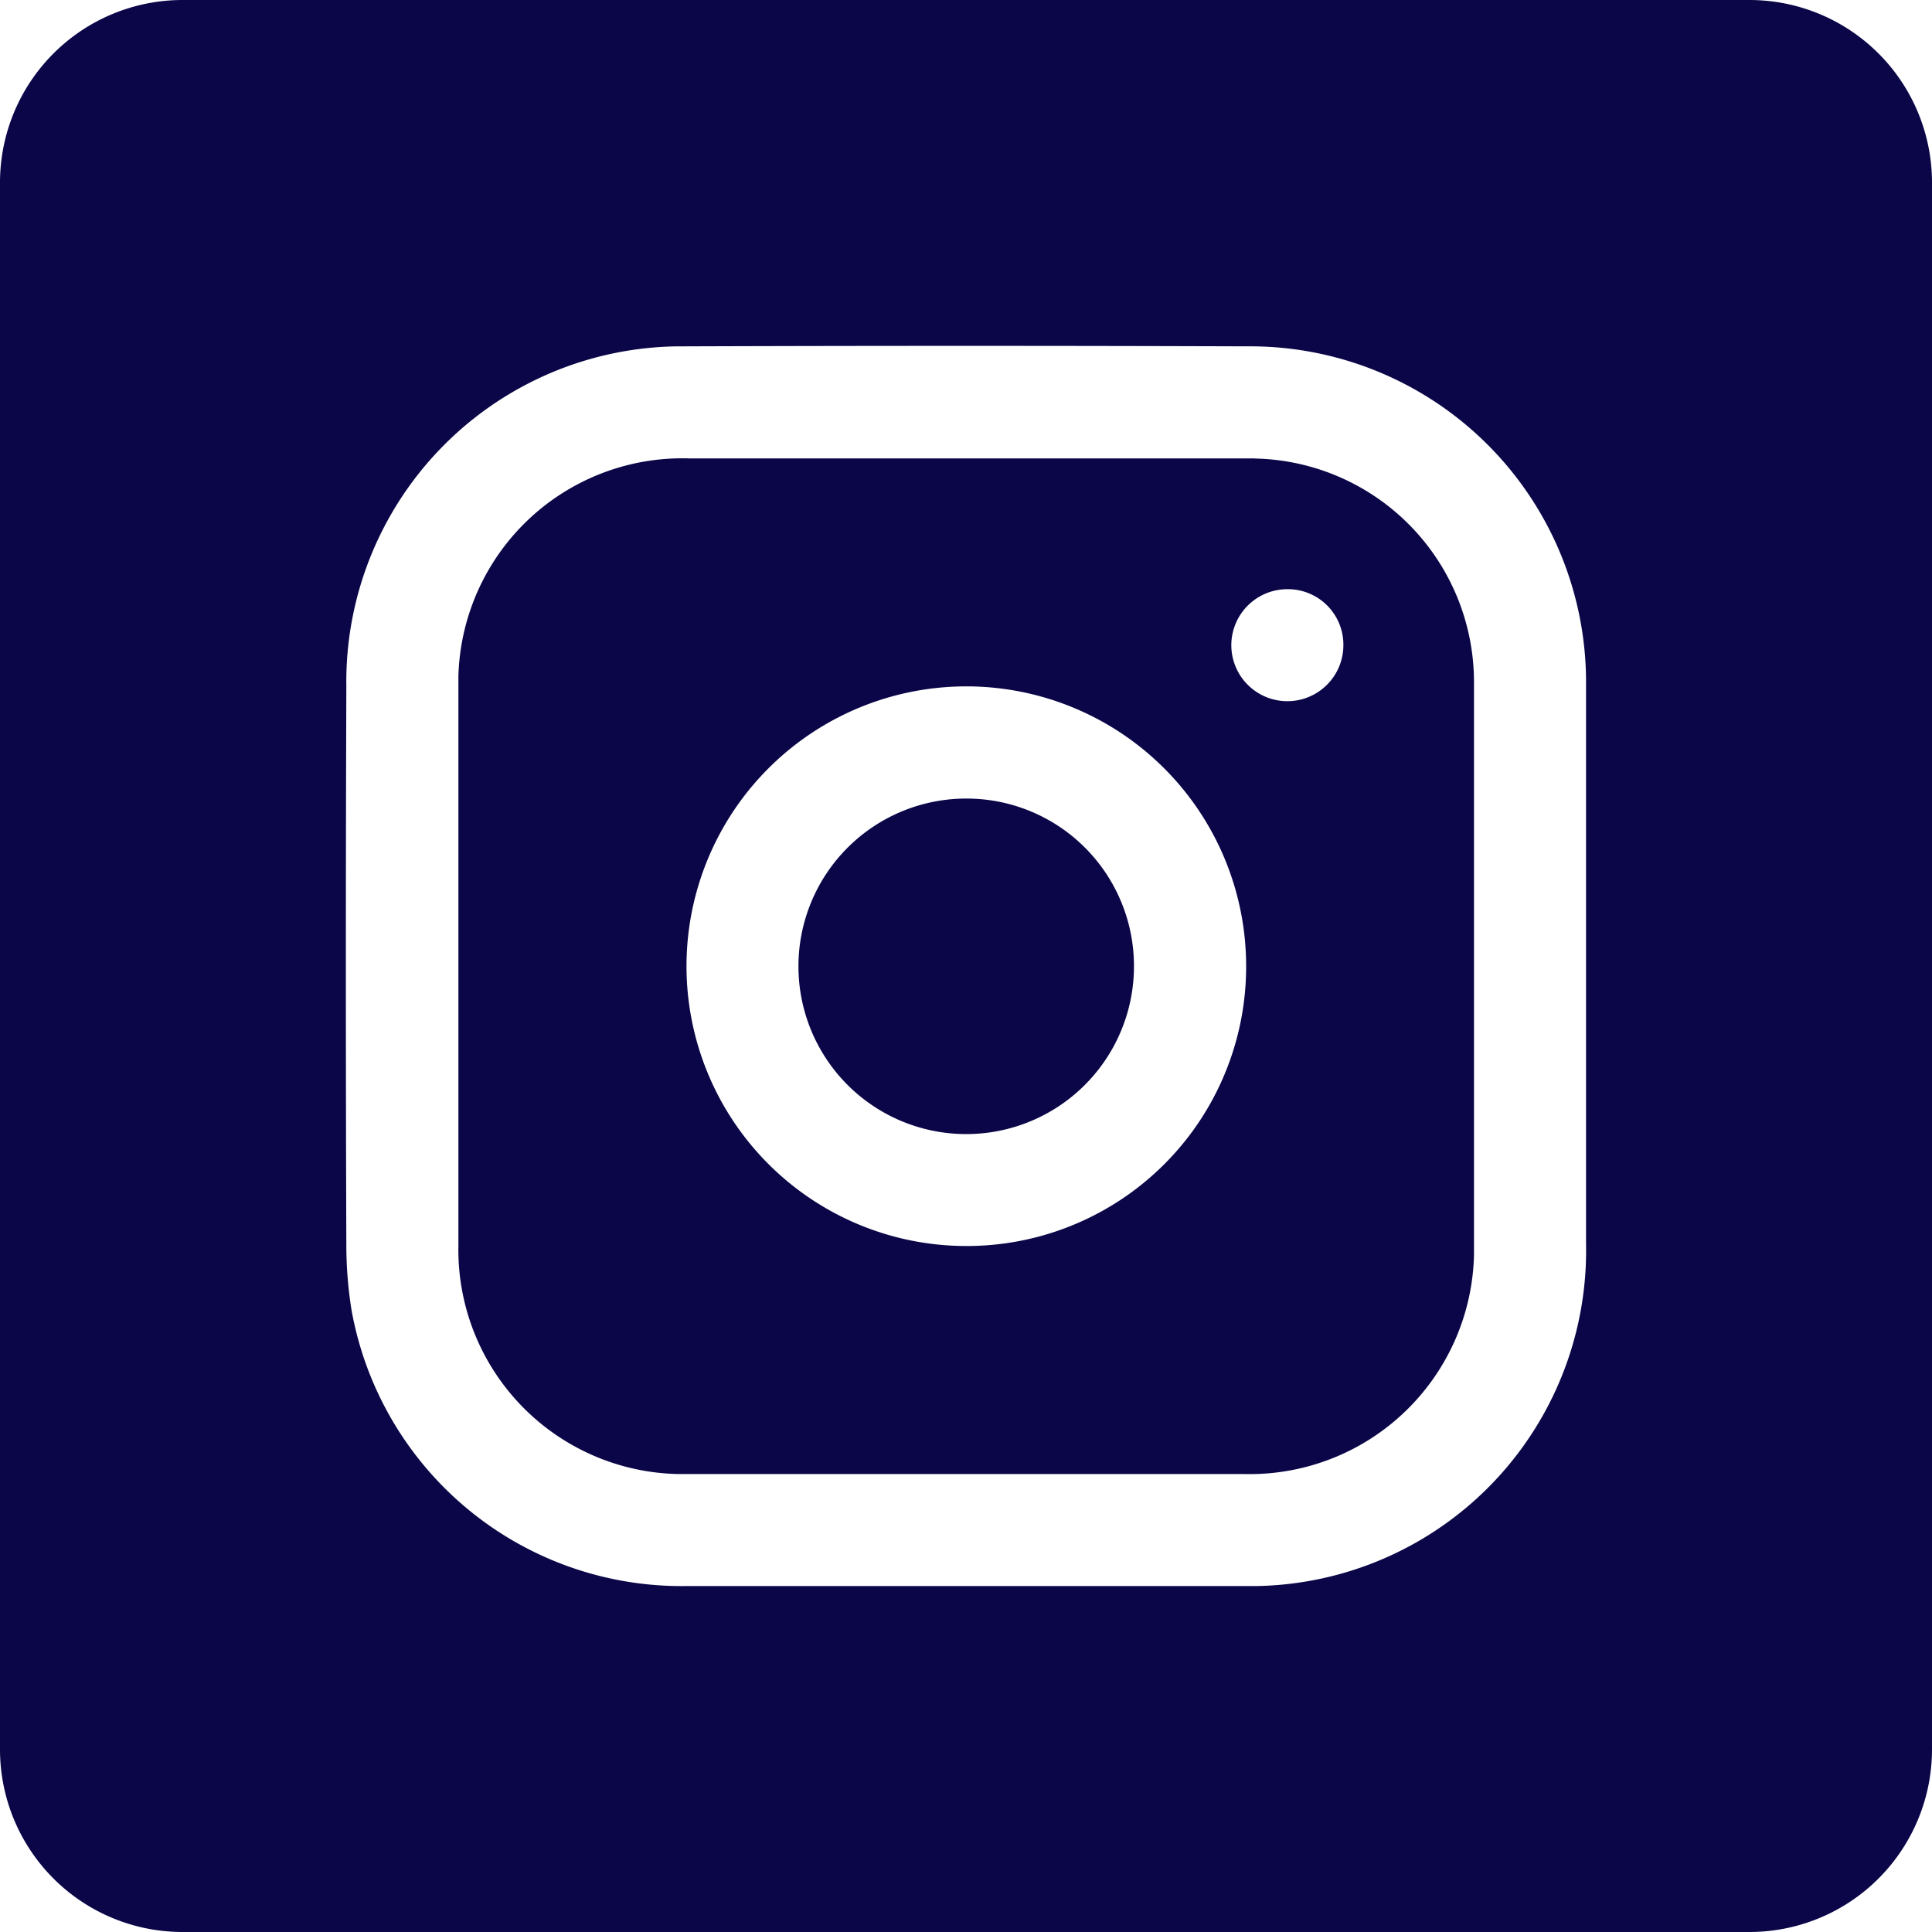
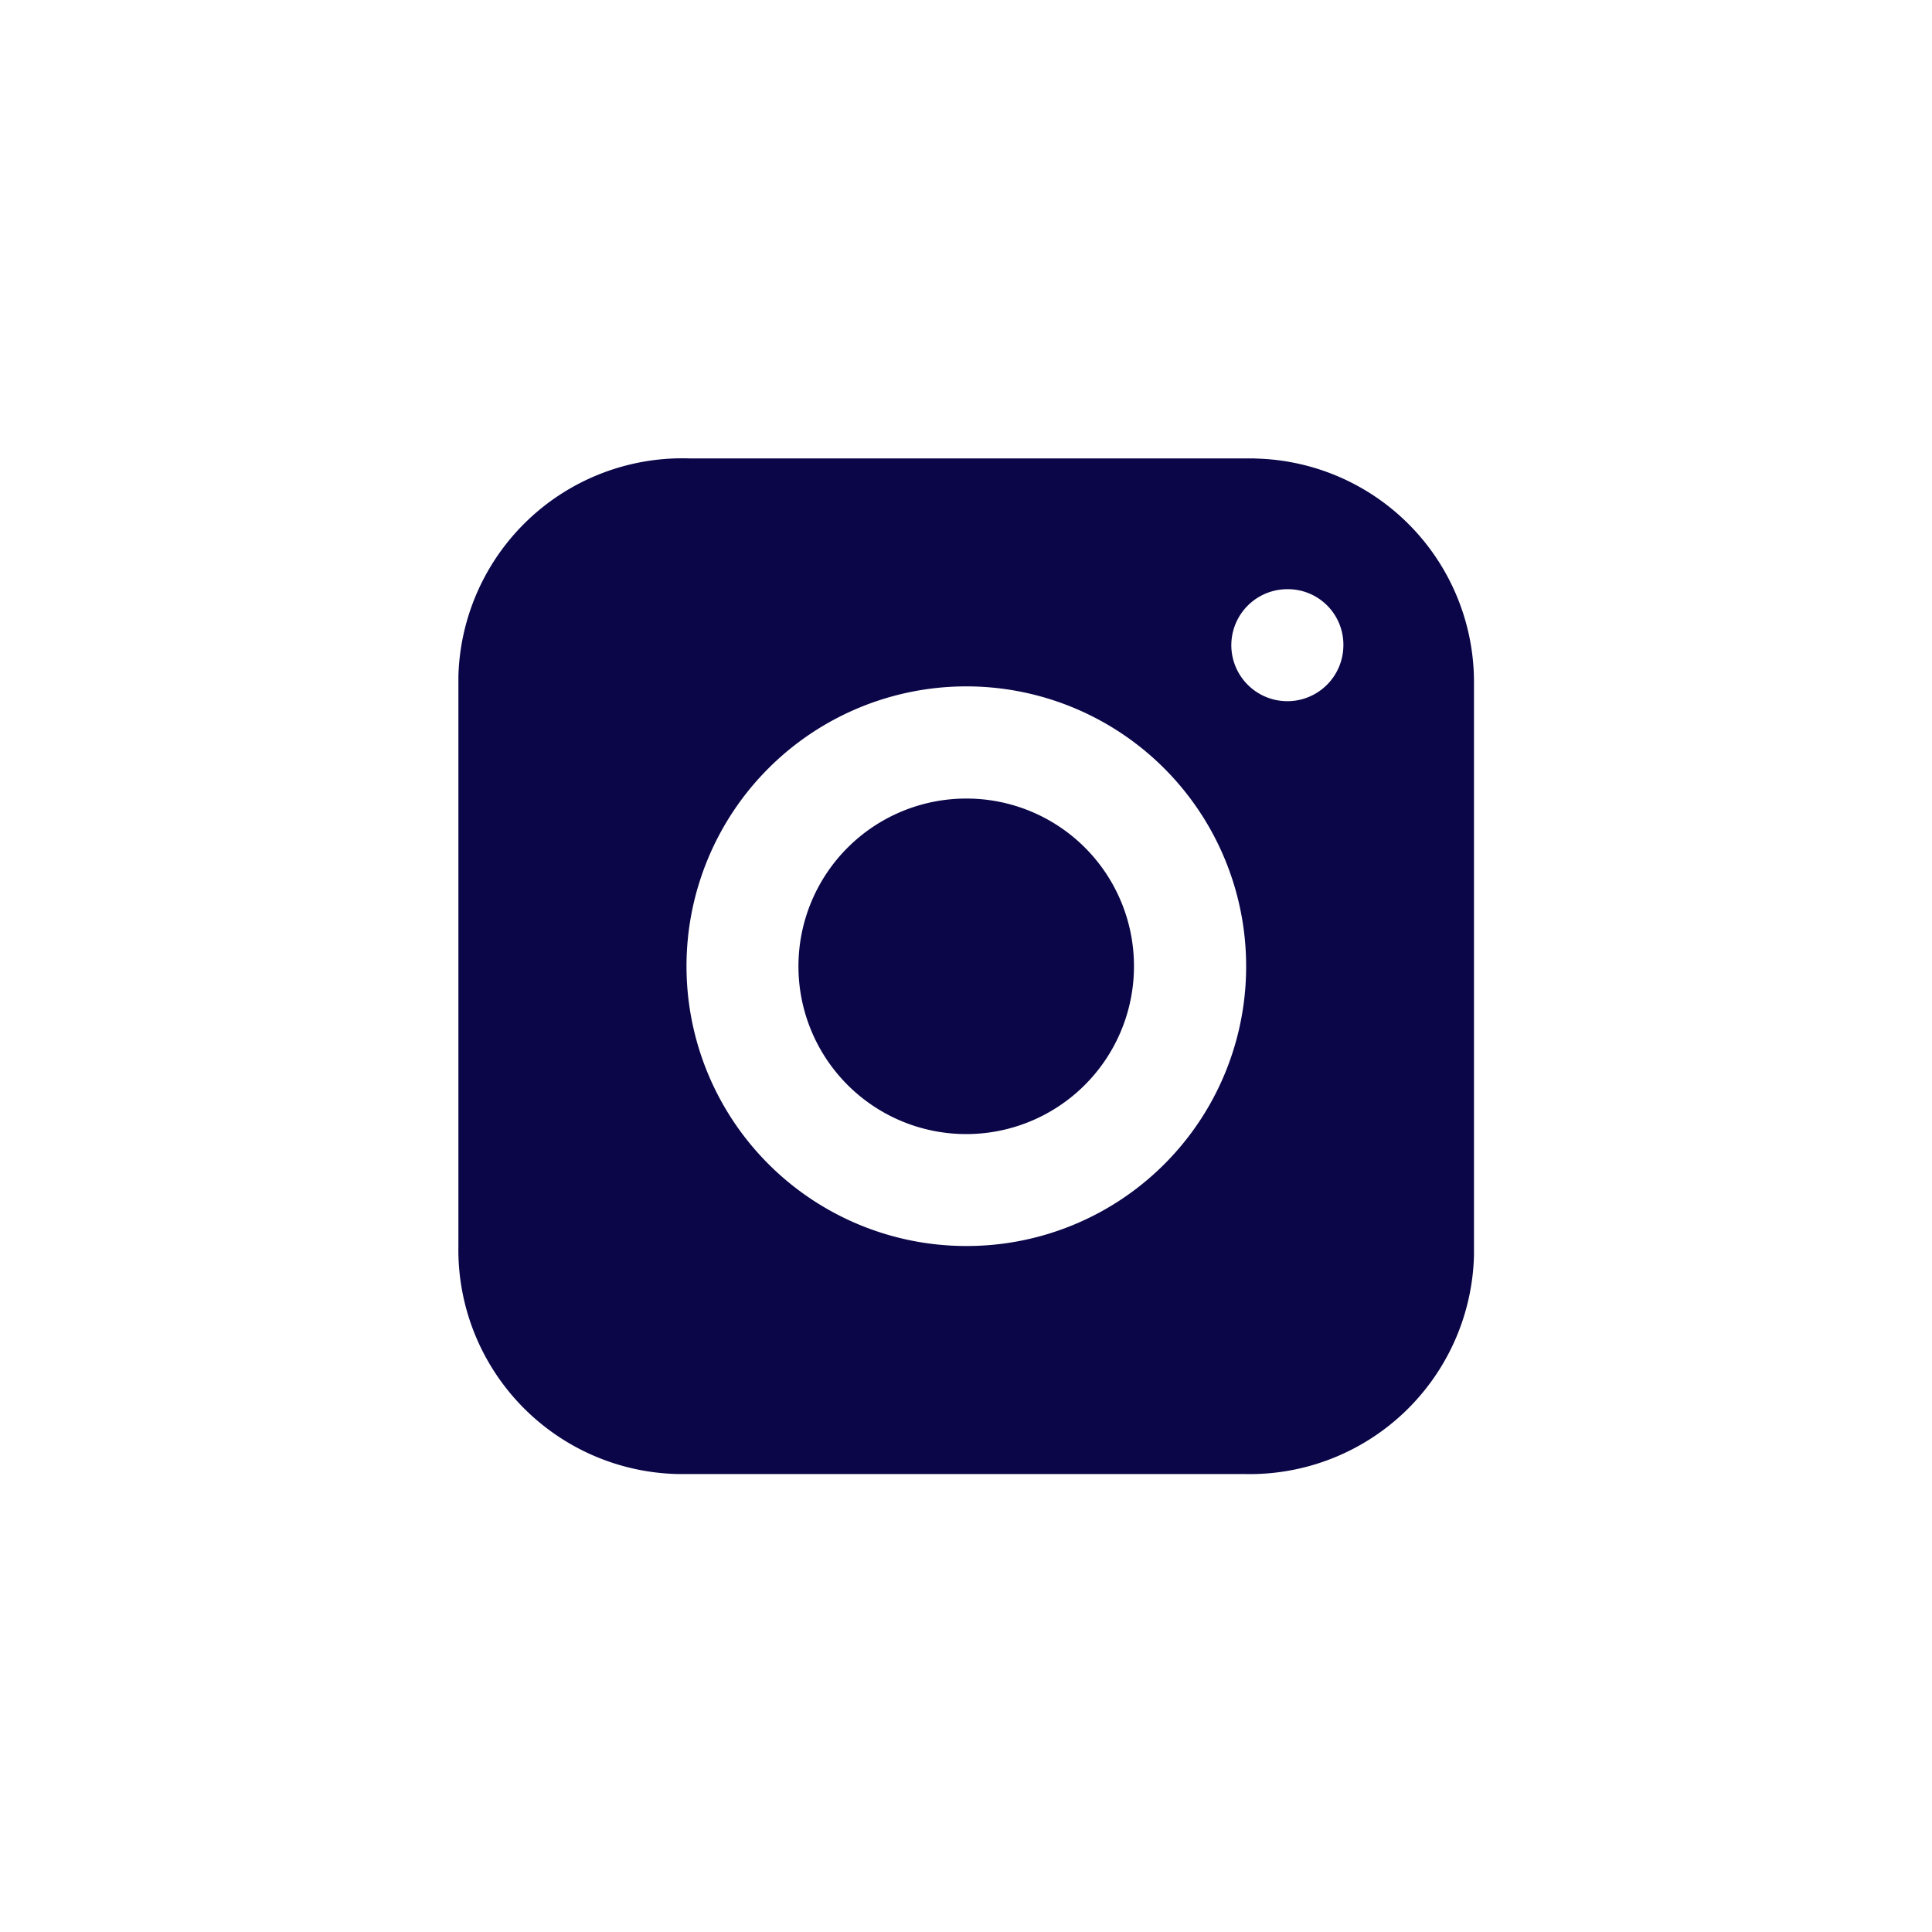
<svg xmlns="http://www.w3.org/2000/svg" id="icon-insta" width="30" height="30" viewBox="0 0 30 30">
  <defs>
    <clipPath id="clip-path">
      <rect id="Rechteck_522" data-name="Rechteck 522" width="30" height="30" fill="#0a0648" />
    </clipPath>
  </defs>
  <g id="icon-insta-2" data-name="icon-insta" clip-path="url(#clip-path)">
    <path id="Pfad_460" data-name="Pfad 460" d="M19.488,7.118H10.7A3.479,3.479,0,0,0,7.118,10.5v8.849a3.483,3.483,0,0,0,3.42,3.54h8.79a3.484,3.484,0,0,0,3.56-3.4V10.6a3.473,3.473,0,0,0-3.4-3.48M15,19.348a4.345,4.345,0,1,1,4.35-4.34A4.338,4.338,0,0,1,15,19.348m5.86-9.34a.87.87,0,1,1-1.74.02.87.87,0,0,1,.86-.879.862.862,0,0,1,.88.85Z" fill="#0a0648" />
-     <path id="Pfad_461" data-name="Pfad 461" d="M0,2.835v24.33A2.835,2.835,0,0,0,2.834,30H27.165A2.835,2.835,0,0,0,30,27.165V2.835A2.835,2.835,0,0,0,27.165,0H2.834A2.835,2.835,0,0,0,0,2.835M24.628,19.318a5.208,5.208,0,0,1-5.11,5.31h-8.86a5.205,5.205,0,0,1-5.2-4.289,6.372,6.372,0,0,1-.08-.98q-.015-4.351,0-8.7a5.208,5.208,0,0,1,5.14-5.281h.13q4.35-.015,8.72,0a5.216,5.216,0,0,1,5.26,5.171Z" fill="#0a0648" />
    <path id="Pfad_462" data-name="Pfad 462" d="M15.018,12.4a2.605,2.605,0,1,0,2.59,2.64v-.01a2.6,2.6,0,0,0-2.59-2.63" fill="#0a0648" />
  </g>
</svg>